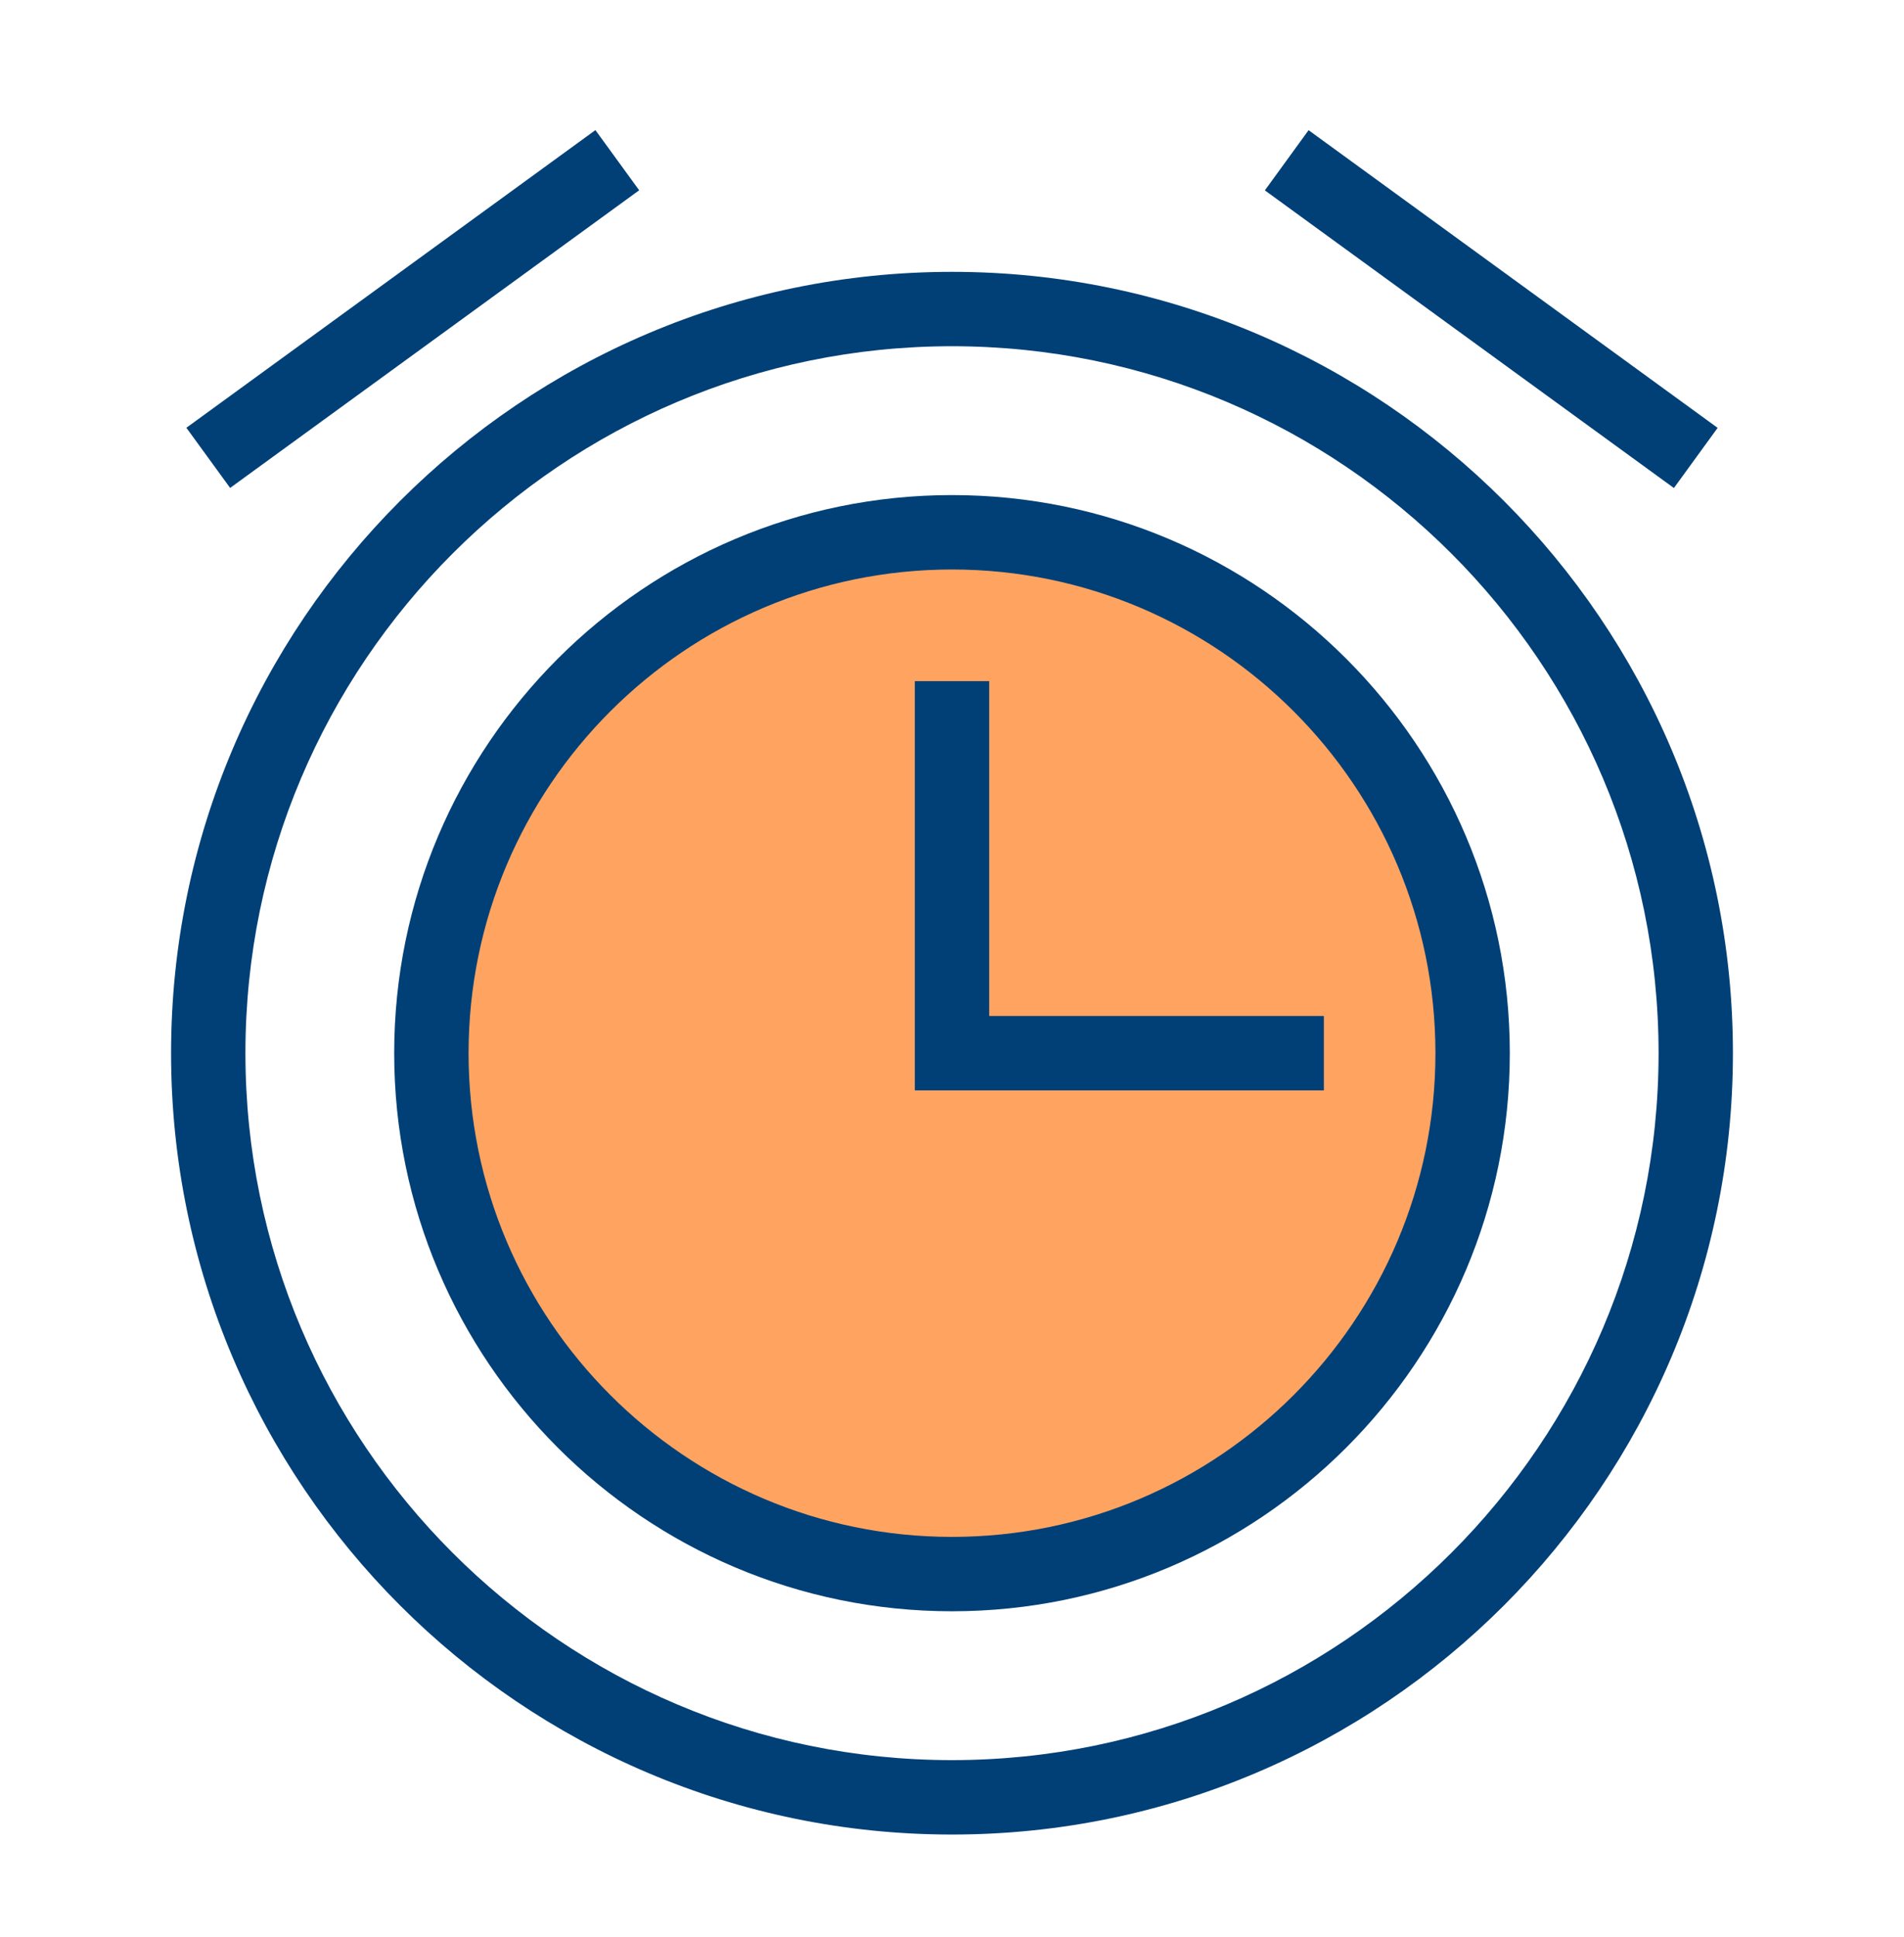
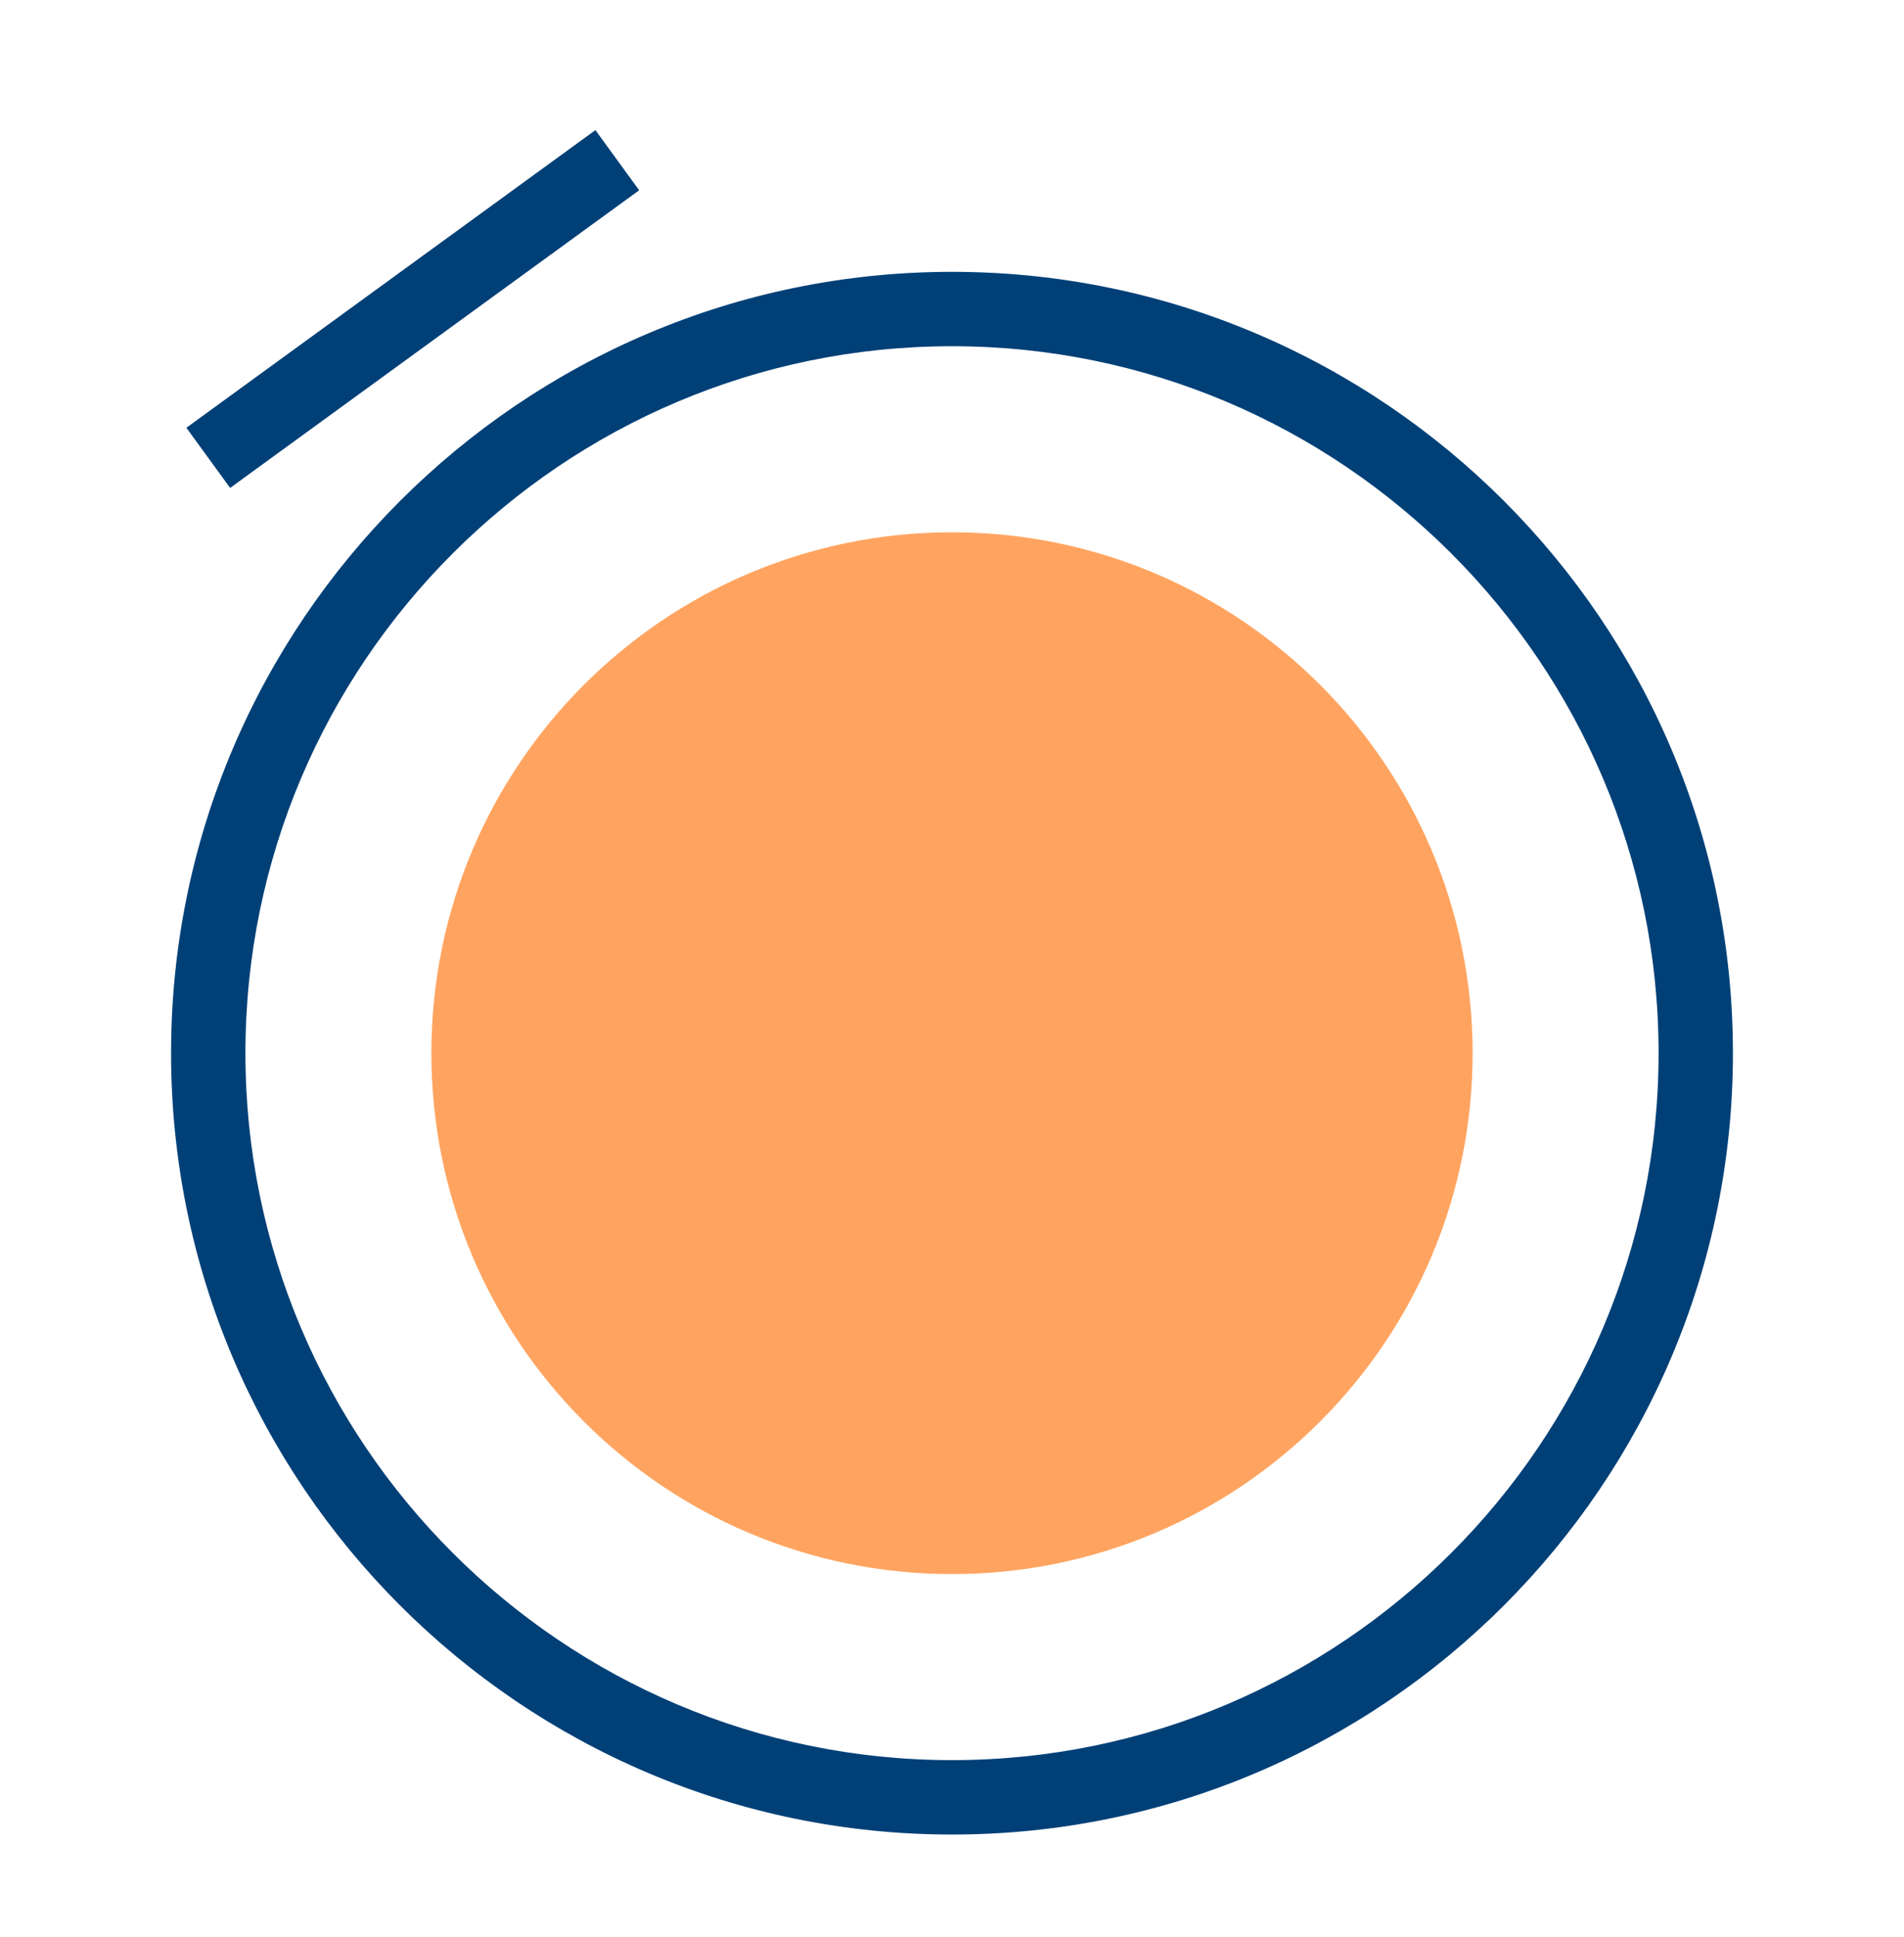
<svg xmlns="http://www.w3.org/2000/svg" width="60" height="61" viewBox="0 0 60 61" fill="none">
  <path d="M30 57.781C16.43 57.781 5.391 46.741 5.391 33.171C5.391 19.602 16.43 8.562 30 8.562C43.57 8.562 54.609 19.602 54.609 33.171C54.609 46.741 43.57 57.781 30 57.781ZM30 10.905C17.723 10.905 7.734 20.894 7.734 33.171C7.734 45.448 17.723 55.437 30 55.437C42.277 55.437 52.266 45.448 52.266 33.171C52.266 20.894 42.277 10.905 30 10.905Z" fill="#004077" />
  <path d="M30 49.577C39.061 49.577 46.406 42.232 46.406 33.171C46.406 24.11 39.061 16.765 30 16.765C20.939 16.765 13.594 24.11 13.594 33.171C13.594 42.232 20.939 49.577 30 49.577Z" fill="#FFA460" />
-   <path d="M30 50.749C20.307 50.749 12.422 42.864 12.422 33.171C12.422 23.479 20.307 15.593 30 15.593C39.693 15.593 47.578 23.479 47.578 33.171C47.578 42.864 39.693 50.749 30 50.749ZM30 17.937C21.6 17.937 14.766 24.771 14.766 33.171C14.766 41.571 21.6 48.406 30 48.406C38.4 48.406 45.234 41.571 45.234 33.171C45.234 24.771 38.4 17.937 30 17.937Z" fill="#004077" />
-   <path d="M41.719 34.343H28.828V21.453H31.172V32H41.719V34.343Z" fill="#004077" />
  <path d="M18.763 4.098L5.873 13.473L7.252 15.368L20.142 5.993L18.763 4.098Z" fill="#004077" />
-   <path d="M41.237 4.1L39.859 5.996L52.749 15.371L54.127 13.476L41.237 4.1Z" fill="#004077" />
</svg>